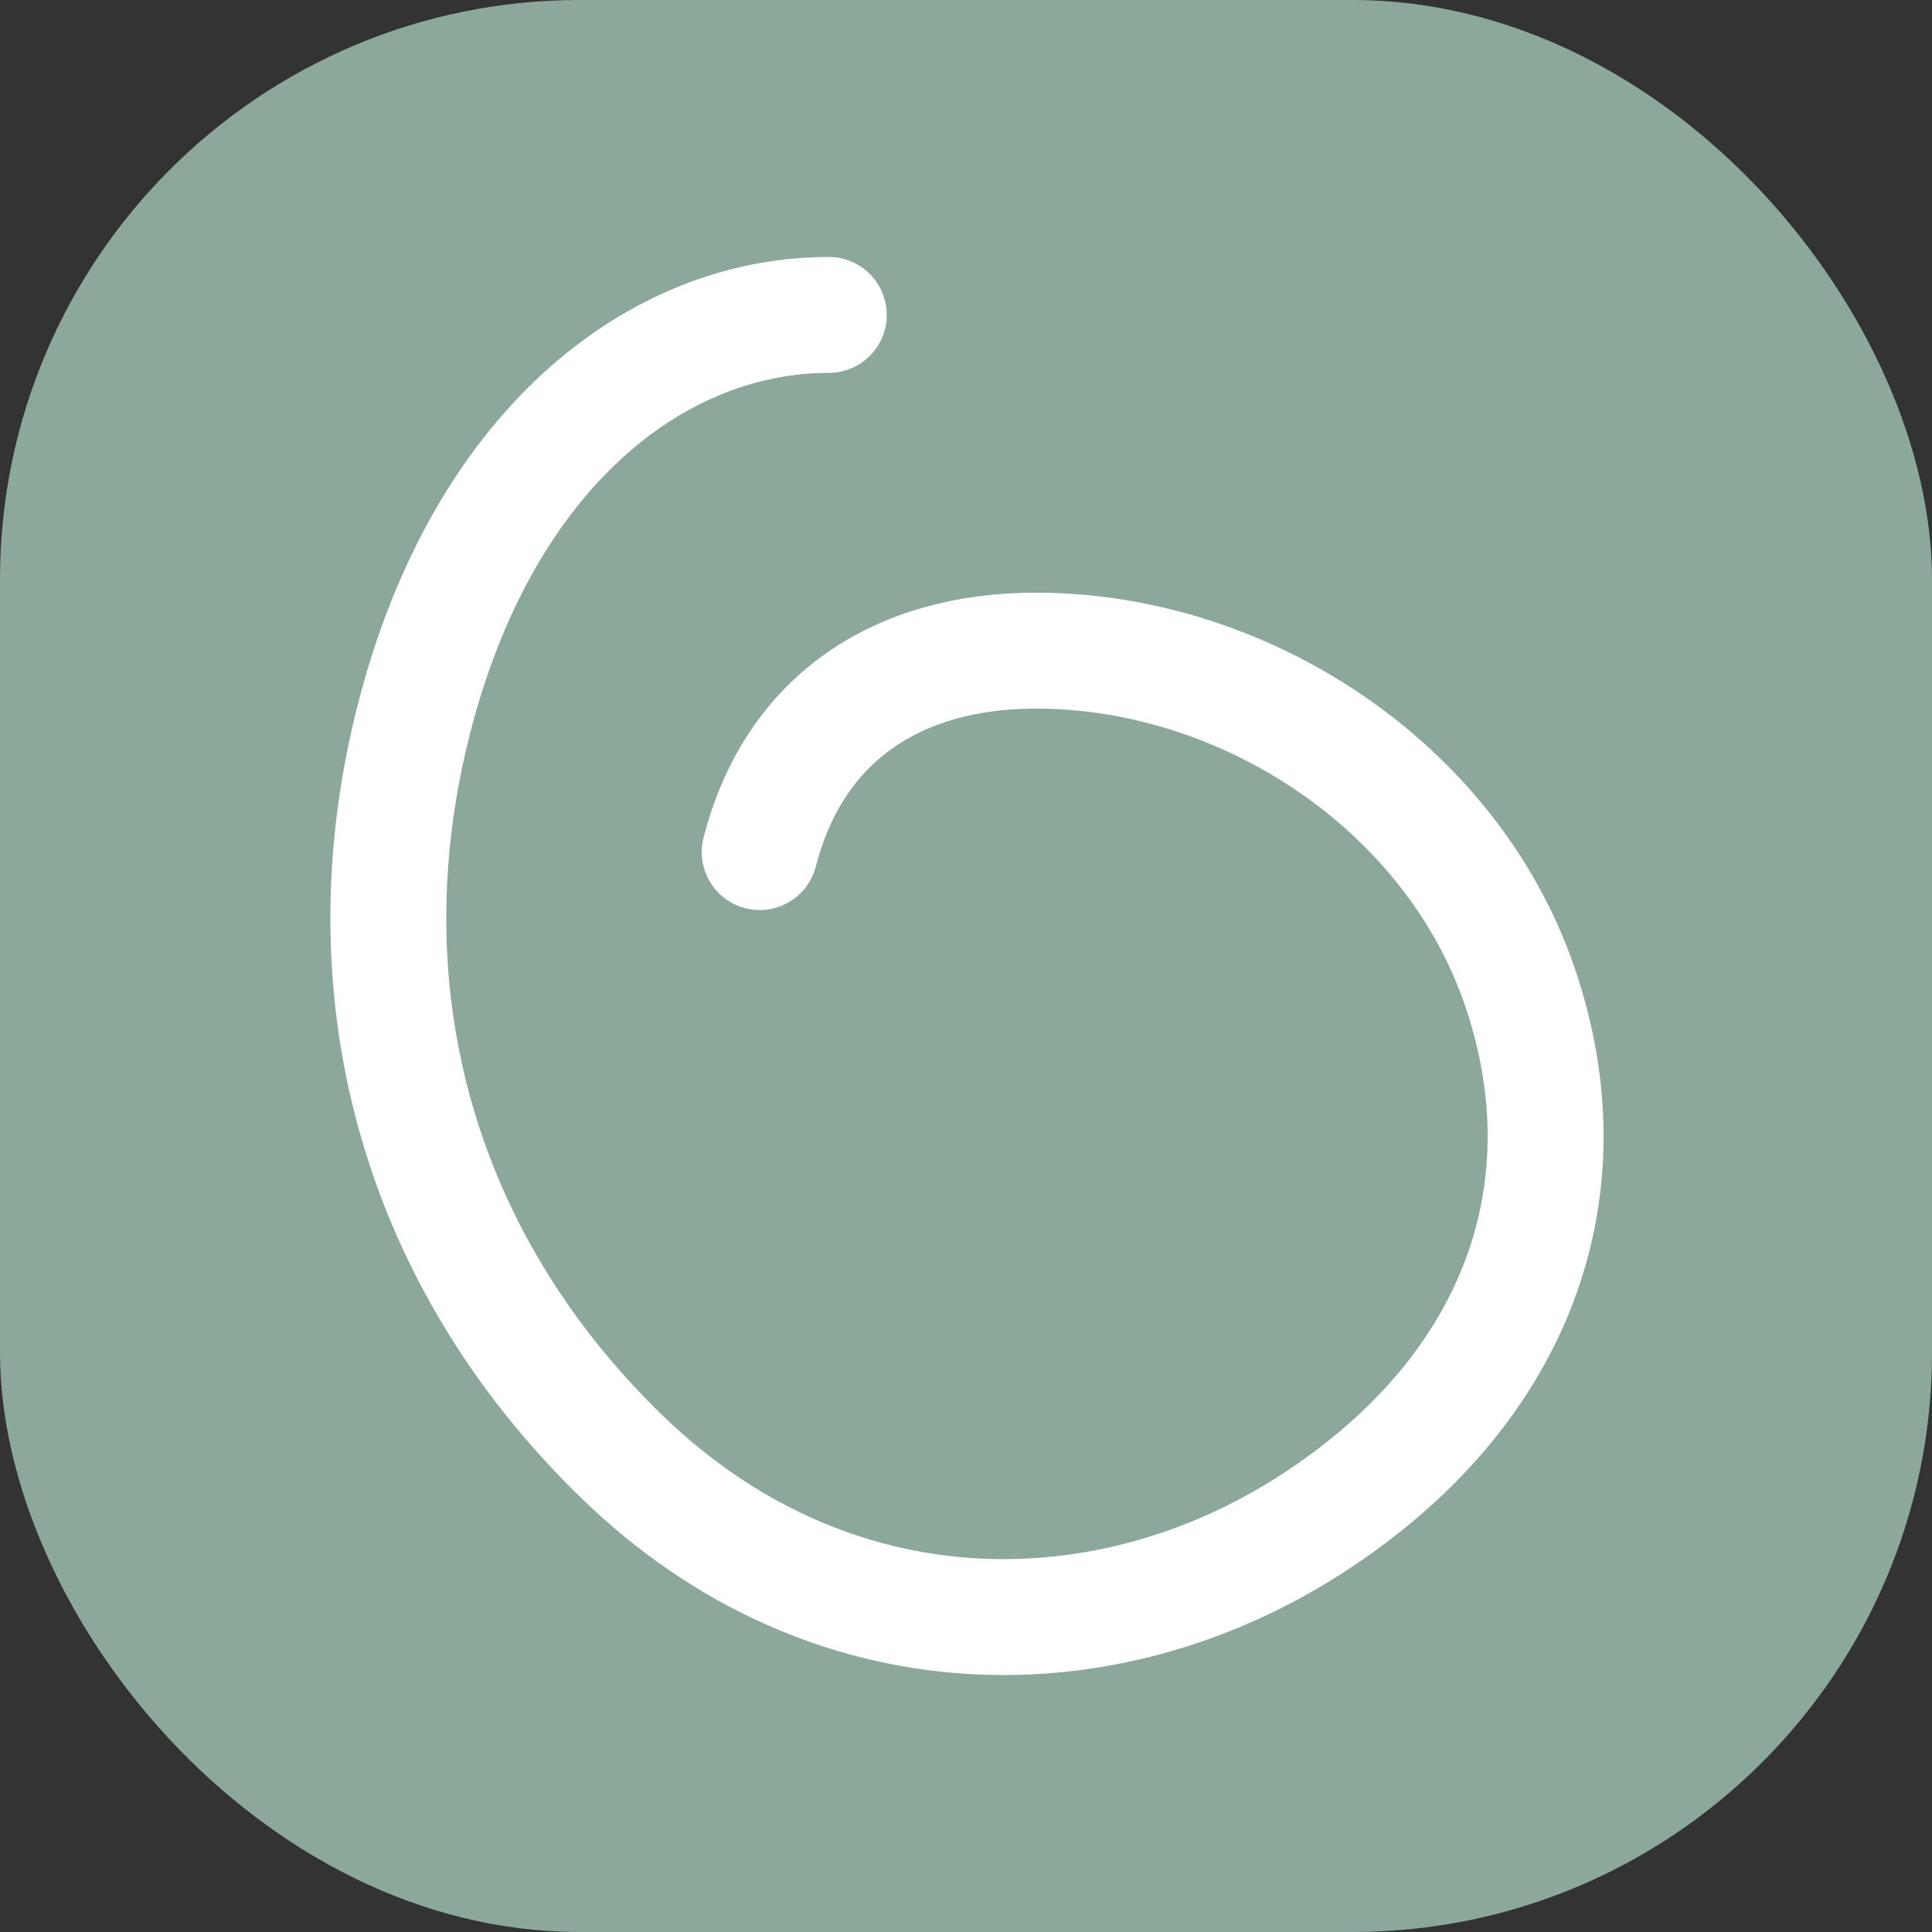
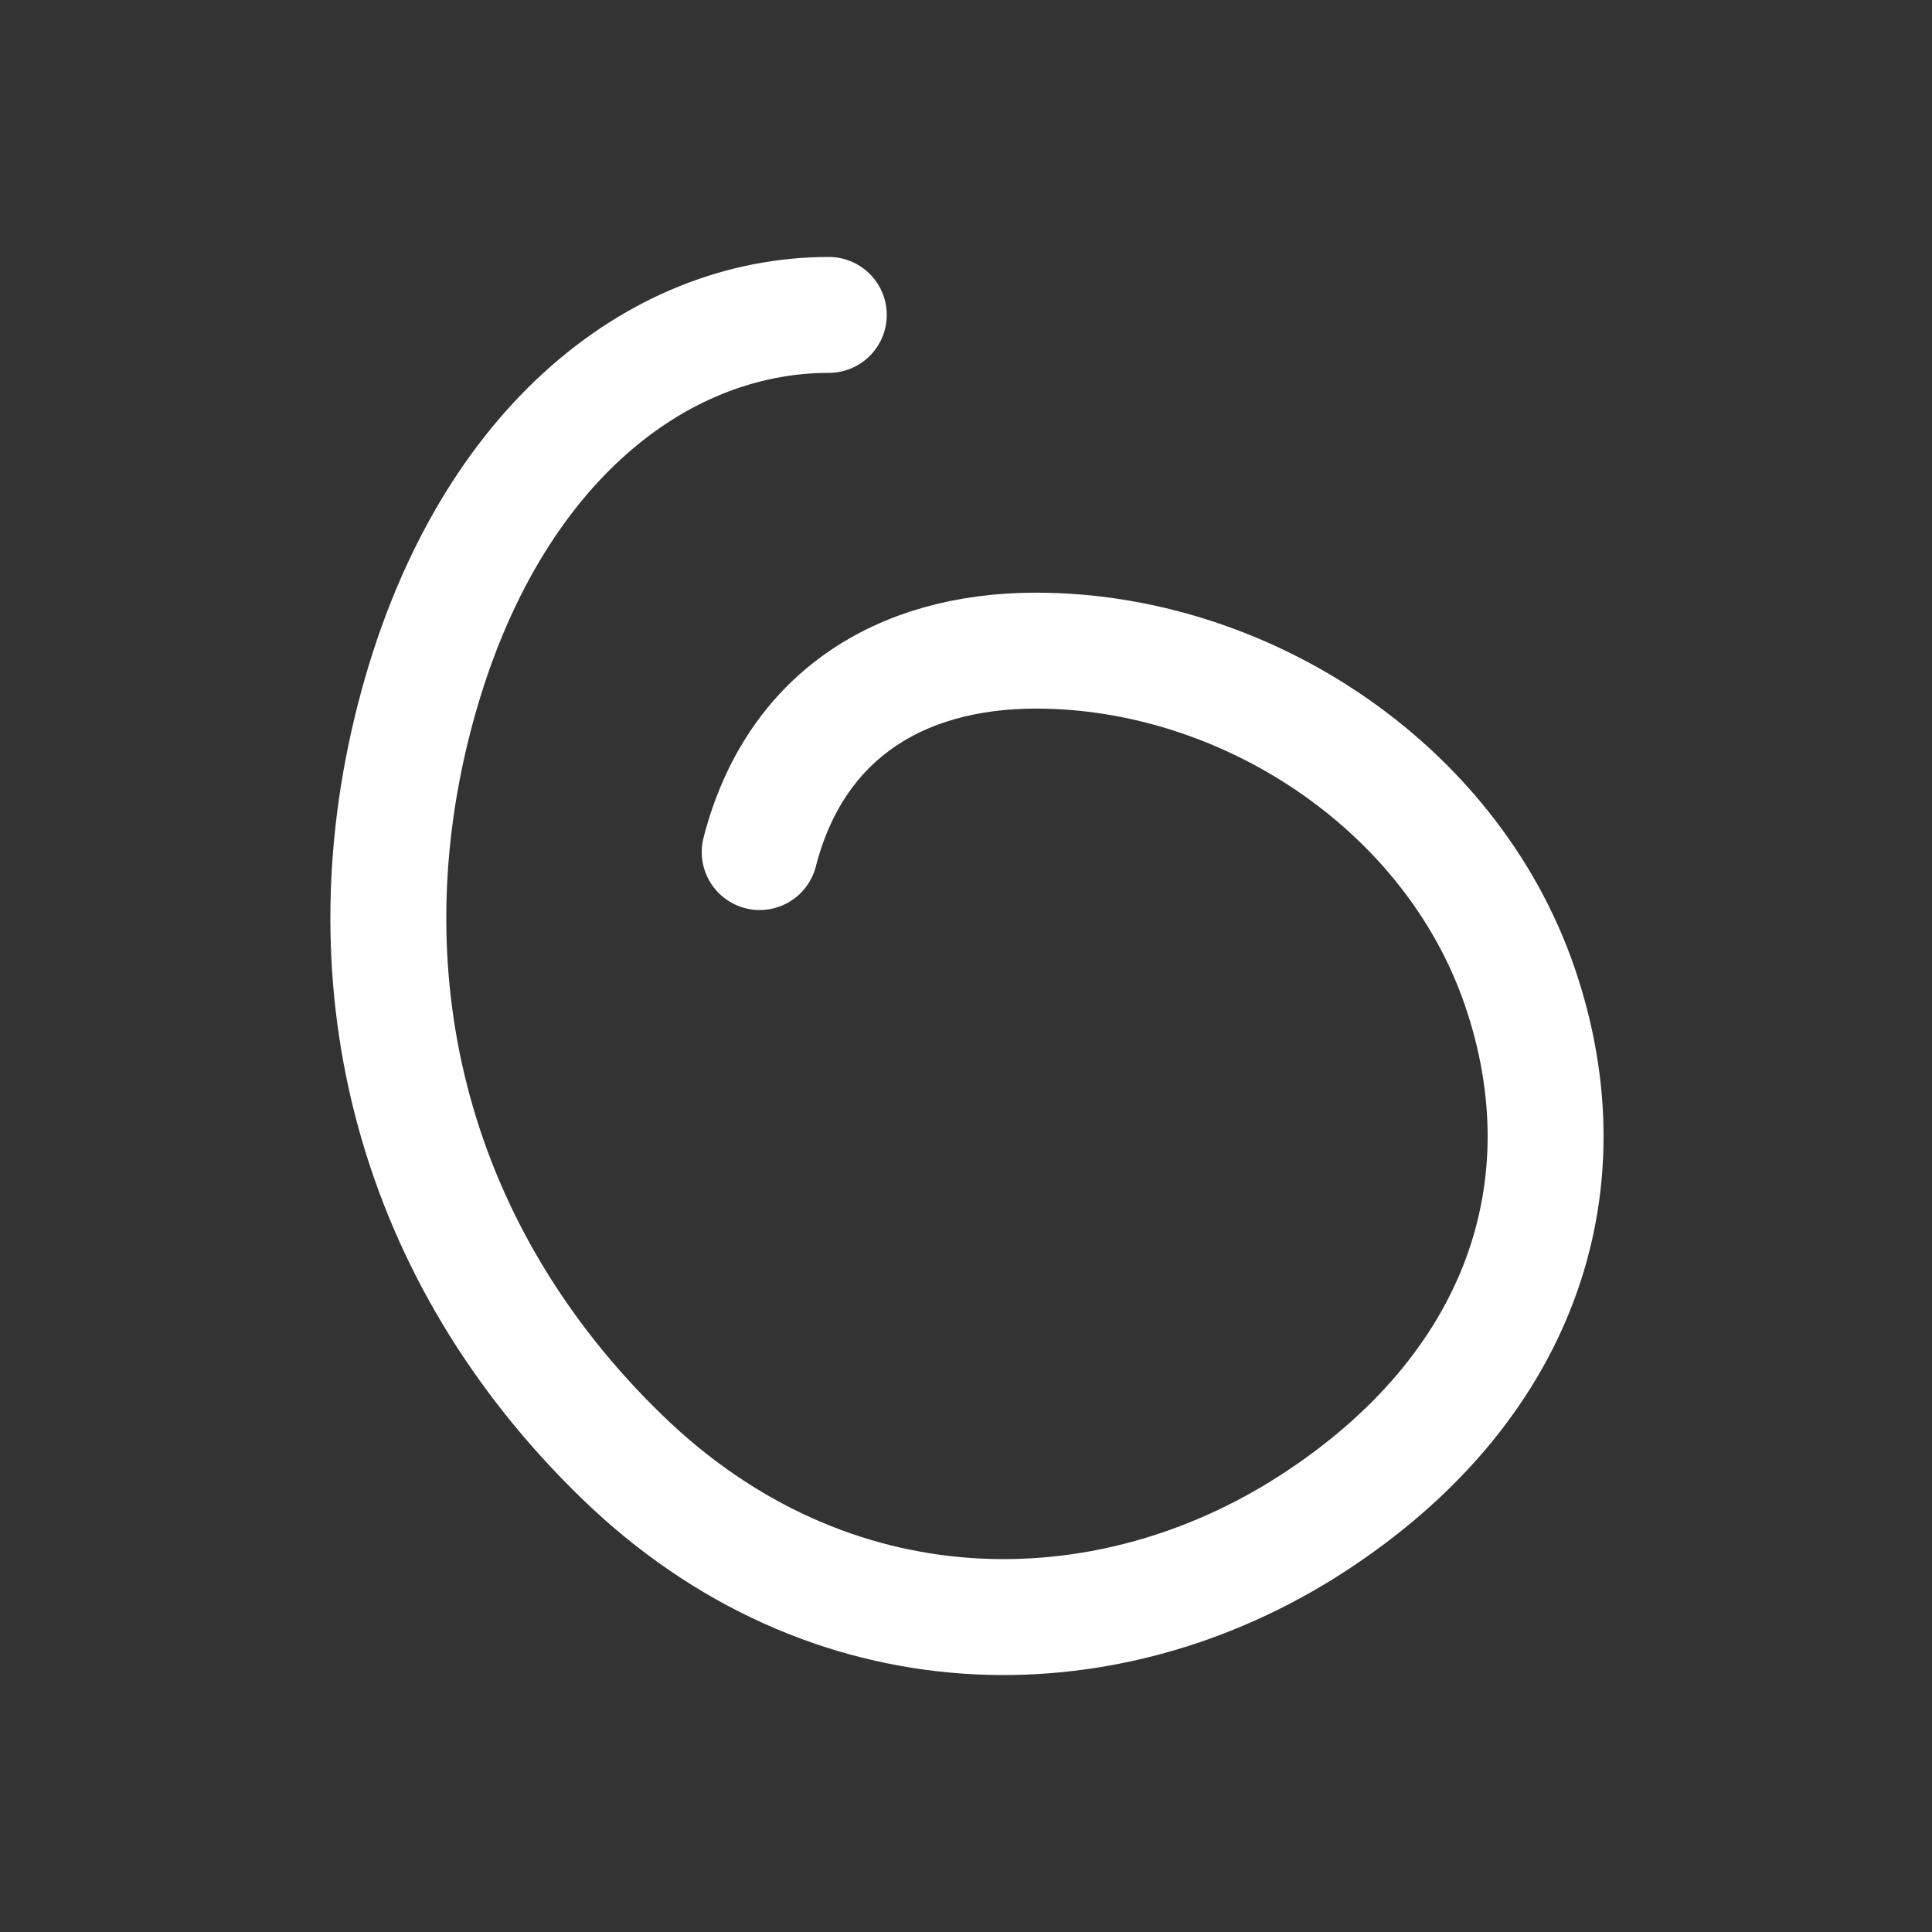
<svg xmlns="http://www.w3.org/2000/svg" width="200" height="200" viewBox="0 0 200 200" fill="none">
  <rect x="0" y="0" width="200" height="200" fill="#333333" stroke="none" />
-   <rect width="200" height="200" rx="60" fill="#8BA89B" />
  <path d="M85.796 32.6C67.915 32.6 50.034 46.501 42.882 74.304C35.73 102.106 42.882 129.909 64.339 150.761C85.796 171.613 114.404 171.613 135.861 157.712C157.318 143.81 164.47 122.958 157.318 102.106C150.166 81.254 128.709 67.353 107.252 67.353C92.948 67.353 82.219 74.304 78.643 88.205" stroke="white" stroke-width="12" stroke-linecap="round" />
</svg>